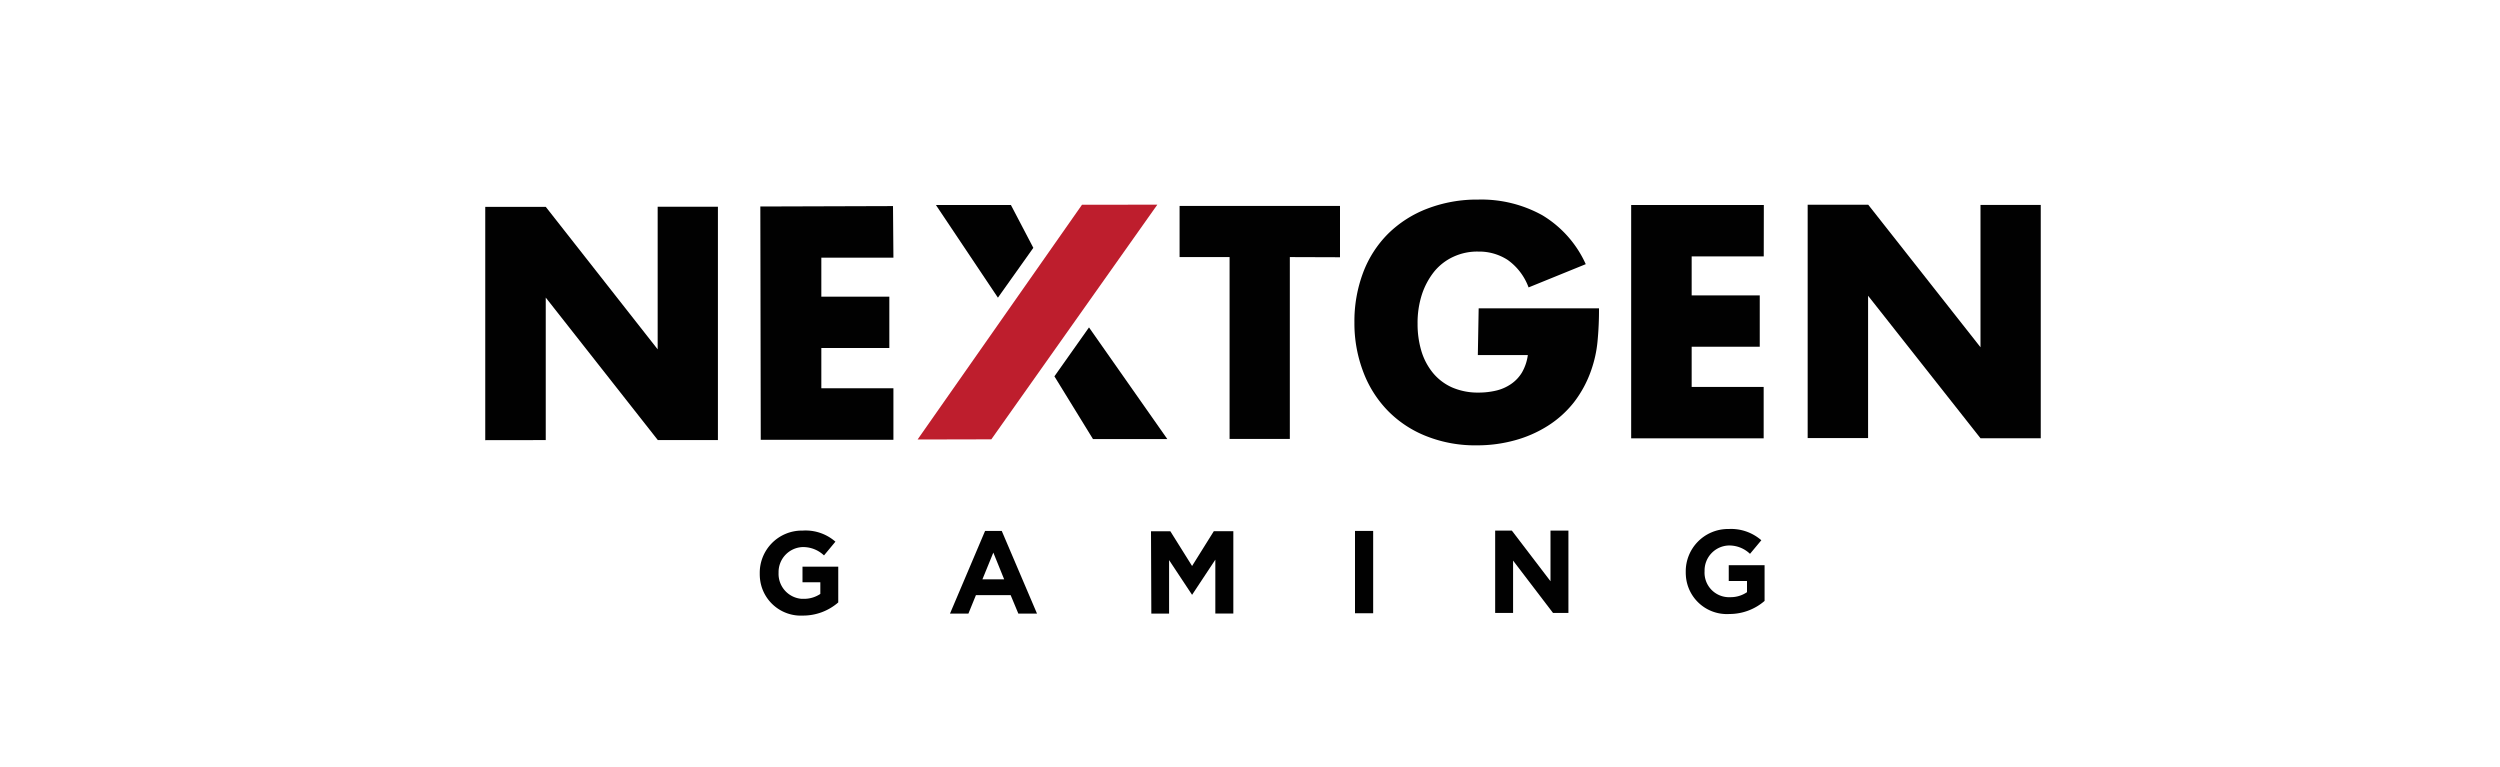
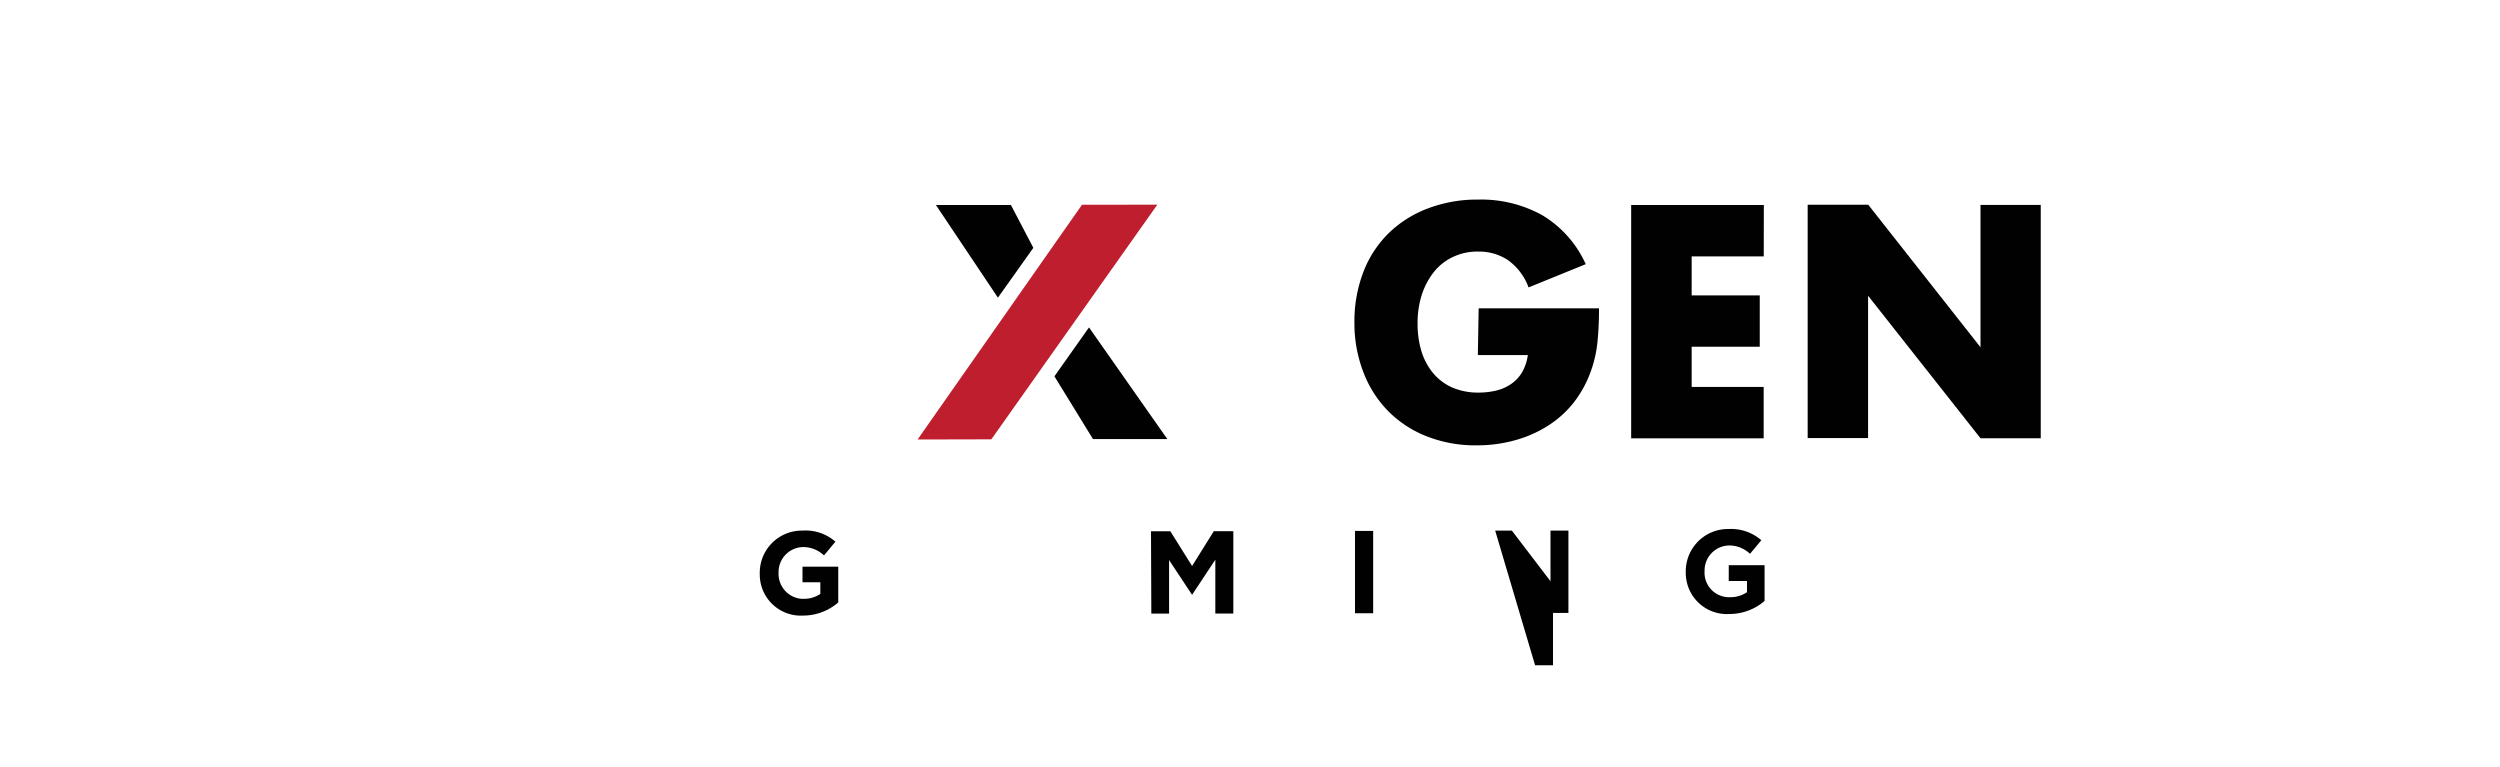
<svg xmlns="http://www.w3.org/2000/svg" id="Layer_1" data-name="Layer 1" viewBox="0 0 300 92">
  <path d="M91.17,68.78h0a5.06,5.06,0,0,1,5-5.11h.17A5.43,5.43,0,0,1,100.25,65l-1.37,1.65a3.63,3.63,0,0,0-2.61-1,3,3,0,0,0-2.84,3.08v0a3,3,0,0,0,2.77,3.13h.24a3.52,3.52,0,0,0,2-.59V69.87H96.3V68h4.29v4.29a6.42,6.42,0,0,1-4.22,1.58,4.93,4.93,0,0,1-5.19-4.66C91.17,69.06,91.17,68.92,91.17,68.78Z" fill="#010101" />
-   <path d="M118.21,63.71h2l4.23,9.92H122.2l-.92-2.21h-4.17l-.9,2.21H114Zm2.29,5.81-1.3-3.21-1.31,3.21Z" fill="#010101" />
  <path d="M138.12,63.75h2.32l2.61,4.17,2.61-4.18H148v9.88h-2.16V67.16l-2.79,4.22h0l-2.76-4.17v6.42h-2.13Z" fill="#010101" />
  <path d="M162.6,63.71h2.18v9.88H162.6Z" fill="#010101" />
-   <path d="M179.42,63.67h2l4.64,6.08V63.67h2.15v9.88h-1.85l-4.79-6.28v6.28h-2.15Z" fill="#010101" />
+   <path d="M179.42,63.67h2l4.64,6.08V63.67h2.15v9.88h-1.85v6.28h-2.15Z" fill="#010101" />
  <path d="M202.29,68.61h0a5.08,5.08,0,0,1,5-5.13h.16a5.52,5.52,0,0,1,3.91,1.35L210,66.46a3.6,3.6,0,0,0-2.61-1,3,3,0,0,0-2.84,3.08h0a2.94,2.94,0,0,0,2.77,3.12h.27a3.47,3.47,0,0,0,2.05-.6V69.72h-2.19v-1.9h4.3v4.29a6.43,6.43,0,0,1-4.22,1.57A4.93,4.93,0,0,1,202.3,69C202.29,68.9,202.29,68.75,202.29,68.61Z" fill="#010101" />
-   <path d="M58.23,52.82l0-28h7.26L78.92,41.92l0-17.11h7.23l0,28H78.94L65.49,35.71v17.1Z" fill="#010101" />
-   <path d="M107.21,30.92H98.56V35.6h8.16v6.16H98.56v4.83h8.65v6.19H91.29l-.05-28,15.92-.05Z" fill="#010101" />
-   <path d="M154.78,30.85V52.67h-7.23V30.85h-6V24.71H160.8v6.16Z" fill="#010101" />
  <path d="M177.44,37h14.44A39.2,39.2,0,0,1,191.7,41a14.59,14.59,0,0,1-.74,3.38,13.56,13.56,0,0,1-2.1,3.91,12.42,12.42,0,0,1-3.14,2.82,14.51,14.51,0,0,1-3.95,1.73,16.88,16.88,0,0,1-4.53.6,15.8,15.8,0,0,1-6-1.07,13.24,13.24,0,0,1-4.62-3,13.44,13.44,0,0,1-3-4.67,16.34,16.34,0,0,1-1.09-6,16.55,16.55,0,0,1,1.05-6,13.15,13.15,0,0,1,3-4.66,13.61,13.61,0,0,1,4.69-3,16.61,16.61,0,0,1,6.12-1.09,15.09,15.09,0,0,1,7.69,1.88,13.13,13.13,0,0,1,5.21,5.87l-6.86,2.79a7,7,0,0,0-2.51-3.3,6.28,6.28,0,0,0-3.51-1,6.77,6.77,0,0,0-3,.62,6.46,6.46,0,0,0-2.29,1.76,8.82,8.82,0,0,0-1.48,2.73,11.08,11.08,0,0,0-.53,3.57,11.21,11.21,0,0,0,.47,3.3,7.6,7.6,0,0,0,1.39,2.6,6.3,6.3,0,0,0,2.3,1.73,7.78,7.78,0,0,0,3.19.61,9.09,9.09,0,0,0,2.08-.24,5.33,5.33,0,0,0,1.79-.79,4.46,4.46,0,0,0,1.31-1.39,5.69,5.69,0,0,0,.7-2.08h-6Z" fill="#010101" />
  <path d="M211.65,30.77H203v4.68h8.17v6.16H203v4.82h8.64V52.6H195.74l0-28h15.92Z" fill="#010101" />
  <path d="M216.92,52.57l0-28h7.27l13.47,17.1V24.59h7.23l0,28h-7.23l-13.49-17.1V52.57Z" fill="#010101" />
  <path d="M119.75,35.72,112.31,24.6h9L124,29.74m6.68,9.55,9.4,13.4h-8.92l-4.63-7.53" fill="#010101" />
  <polygon points="118.96 52.72 110.11 52.74 129.84 24.57 138.88 24.56 118.96 52.72" fill="#be1e2d" />
</svg>